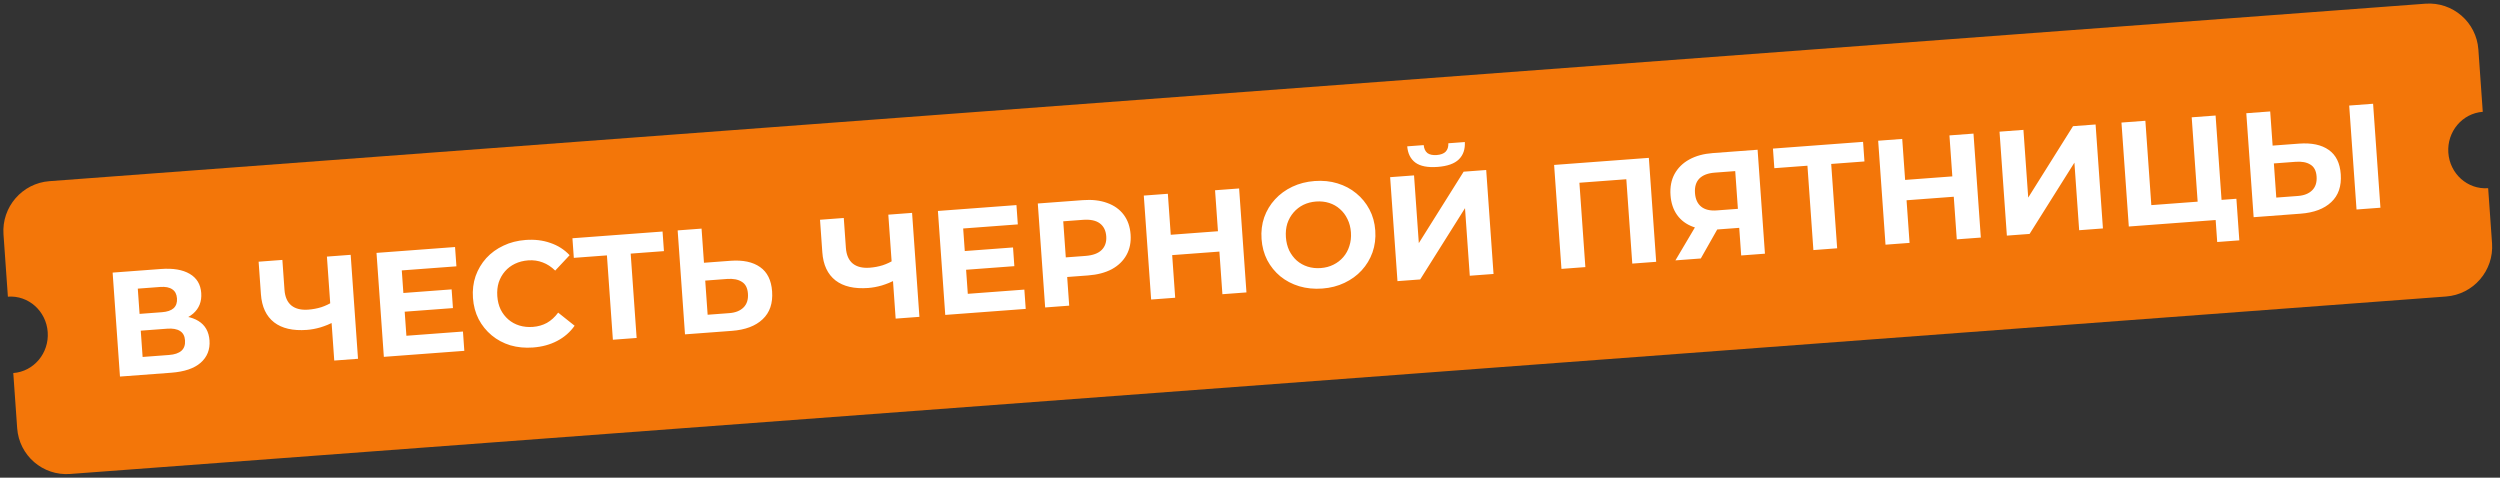
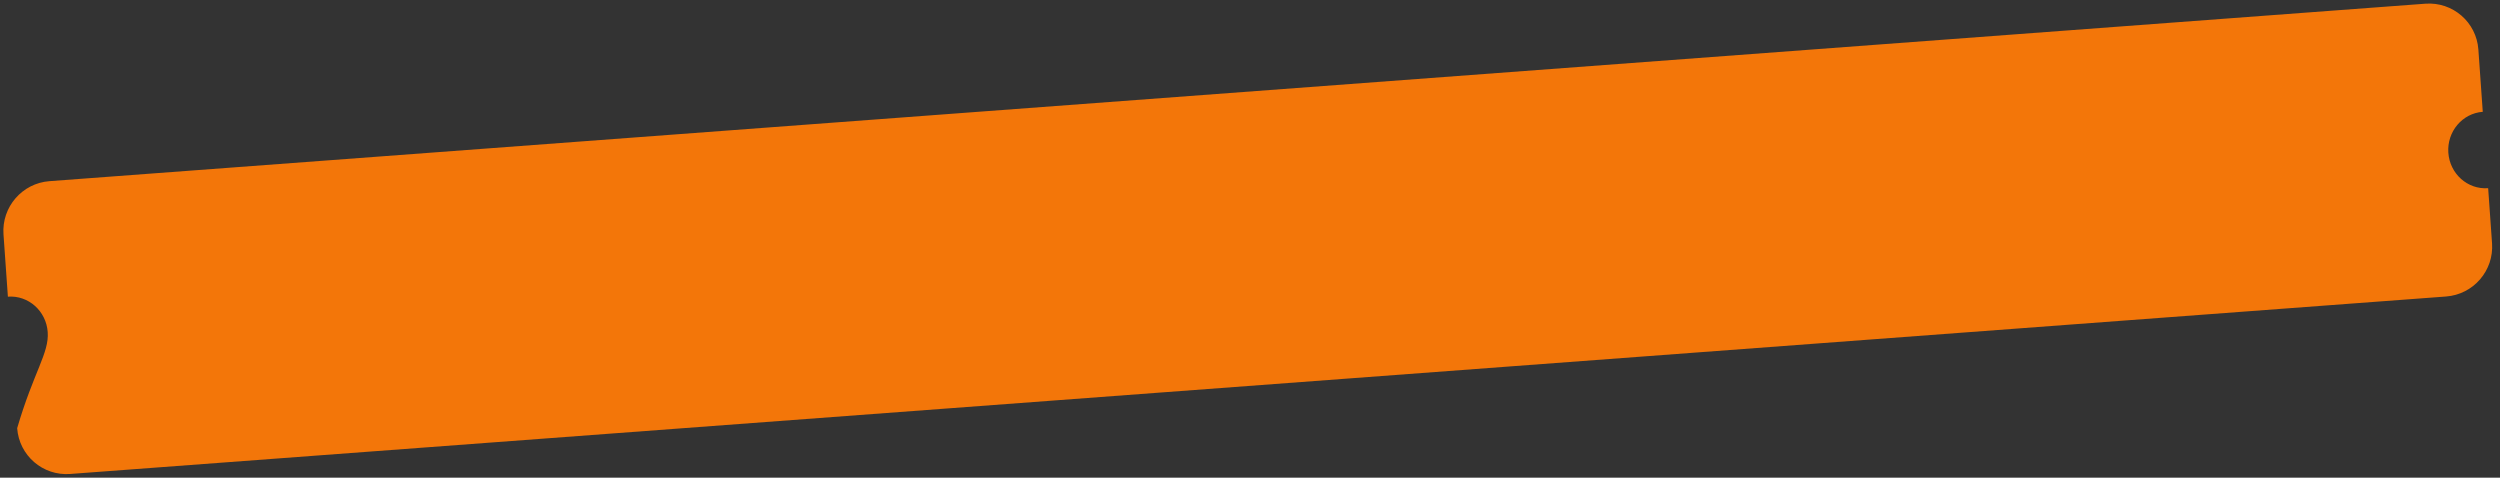
<svg xmlns="http://www.w3.org/2000/svg" width="403" height="77" viewBox="0 0 403 77" fill="none">
  <rect x="0" y="0" width="403" height="77" fill="#333333" stroke="none" />
-   <path fill-rule="evenodd" clip-rule="evenodd" d="M0.563 37.779C0.252 33.372 3.572 29.532 7.978 29.203L390.972 0.596C395.378 0.267 399.202 3.573 399.513 7.98L400.222 18.023C396.917 18.27 394.432 21.226 394.672 24.627C394.912 28.027 397.786 30.583 401.091 30.336L401.718 39.221C402.029 43.628 398.709 47.468 394.303 47.797L11.309 76.404C6.903 76.733 3.079 73.427 2.768 69.02L2.141 60.135C5.446 59.888 7.931 56.932 7.691 53.532C7.451 50.131 4.577 47.575 1.272 47.822L0.563 37.779Z" fill="#F37609" />
-   <path d="M19.339 60.701L18.156 43.943L25.958 43.36C27.905 43.215 29.447 43.477 30.585 44.146C31.723 44.815 32.341 45.844 32.439 47.232C32.536 48.605 32.101 49.712 31.134 50.555C30.165 51.381 28.835 51.857 27.144 51.984L27.528 50.944C29.411 50.804 30.897 51.07 31.987 51.742C33.077 52.415 33.672 53.462 33.773 54.882C33.876 56.35 33.399 57.549 32.342 58.478C31.3 59.391 29.718 59.926 27.596 60.084L19.339 60.701ZM22.989 57.541L27.249 57.222C28.143 57.156 28.808 56.929 29.246 56.544C29.684 56.158 29.877 55.598 29.826 54.864C29.776 54.162 29.508 53.66 29.022 53.36C28.534 53.043 27.844 52.918 26.95 52.985L22.69 53.303L22.989 57.541ZM22.499 50.598L26.113 50.328C26.959 50.265 27.585 50.05 27.992 49.682C28.398 49.299 28.578 48.772 28.53 48.102C28.483 47.431 28.232 46.945 27.778 46.642C27.322 46.323 26.672 46.195 25.826 46.258L22.212 46.528L22.499 50.598ZM53.992 51.831C53.185 52.229 52.406 52.544 51.652 52.776C50.898 52.993 50.169 53.128 49.467 53.18C47.218 53.348 45.457 52.942 44.184 51.962C42.911 50.966 42.203 49.455 42.06 47.428L41.69 42.185L45.519 41.899L45.859 46.711C45.94 47.86 46.313 48.707 46.977 49.251C47.639 49.779 48.545 50 49.694 49.914C50.428 49.859 51.132 49.727 51.807 49.516C52.481 49.289 53.102 48.994 53.669 48.631L53.992 51.831ZM53.882 58.121L52.699 41.363L56.529 41.077L57.711 57.835L53.882 58.121ZM64.736 47.251L72.802 46.648L73.015 49.664L64.949 50.267L64.736 47.251ZM65.51 54.124L74.629 53.443L74.848 56.555L61.876 57.524L60.694 40.766L73.354 39.82L73.574 42.932L64.767 43.59L65.51 54.124ZM85.922 56.017C84.63 56.113 83.41 55.996 82.264 55.664C81.133 55.316 80.133 54.781 79.264 54.059C78.395 53.338 77.692 52.468 77.155 51.449C76.634 50.429 76.329 49.289 76.24 48.028C76.151 46.767 76.293 45.593 76.665 44.506C77.053 43.418 77.627 42.453 78.385 41.61C79.16 40.766 80.083 40.096 81.155 39.598C82.225 39.085 83.415 38.78 84.723 38.682C86.175 38.574 87.501 38.731 88.702 39.155C89.918 39.562 90.959 40.222 91.825 41.136L89.498 43.62C88.878 43.008 88.205 42.569 87.481 42.303C86.755 42.02 85.977 41.91 85.147 41.971C84.366 42.03 83.657 42.211 83.02 42.515C82.384 42.82 81.844 43.229 81.399 43.744C80.954 44.258 80.619 44.853 80.394 45.527C80.185 46.201 80.109 46.937 80.165 47.735C80.221 48.533 80.4 49.249 80.701 49.885C81.019 50.519 81.434 51.057 81.946 51.5C82.459 51.943 83.051 52.268 83.723 52.475C84.395 52.681 85.123 52.755 85.904 52.697C86.734 52.635 87.489 52.418 88.168 52.046C88.847 51.659 89.449 51.108 89.976 50.395L92.628 52.508C91.899 53.541 90.962 54.357 89.817 54.956C88.688 55.553 87.39 55.907 85.922 56.017ZM98.796 54.766L97.774 40.282L98.722 41.102L92.499 41.567L92.276 38.407L106.804 37.322L107.027 40.482L100.804 40.947L101.603 39.996L102.625 54.48L98.796 54.766ZM117.74 42.04C119.766 41.889 121.362 42.227 122.527 43.054C123.691 43.866 124.337 45.173 124.464 46.977C124.599 48.892 124.088 50.39 122.929 51.472C121.786 52.552 120.138 53.172 117.984 53.333L110.421 53.898L109.238 37.14L113.091 36.852L113.48 42.358L117.74 42.04ZM117.566 50.476C118.555 50.403 119.319 50.097 119.859 49.559C120.398 49.021 120.635 48.282 120.568 47.34C120.503 46.414 120.169 45.773 119.566 45.417C118.979 45.044 118.182 44.895 117.177 44.97L113.683 45.231L114.071 50.737L117.566 50.476ZM144.489 45.072C143.683 45.469 142.904 45.784 142.15 46.017C141.396 46.234 140.667 46.368 139.965 46.421C137.715 46.589 135.955 46.183 134.682 45.203C133.409 44.207 132.701 42.695 132.558 40.669L132.188 35.425L136.017 35.139L136.357 39.952C136.438 41.101 136.811 41.947 137.474 42.491C138.137 43.019 139.043 43.24 140.192 43.155C140.926 43.1 141.63 42.967 142.305 42.756C142.979 42.529 143.6 42.234 144.167 41.871L144.489 45.072ZM144.38 51.361L143.197 34.603L147.027 34.317L148.209 51.075L144.38 51.361ZM155.234 40.491L163.3 39.889L163.513 42.905L155.447 43.507L155.234 40.491ZM156.008 47.364L165.126 46.683L165.346 49.795L152.374 50.764L151.192 34.006L163.852 33.06L164.072 36.173L155.265 36.831L156.008 47.364ZM168.478 49.562L167.295 32.803L174.547 32.262C176.047 32.15 177.357 32.3 178.477 32.714C179.595 33.112 180.482 33.744 181.137 34.609C181.791 35.475 182.163 36.538 182.252 37.799C182.34 39.044 182.121 40.143 181.594 41.097C181.068 42.051 180.28 42.816 179.23 43.392C178.179 43.951 176.903 44.287 175.404 44.399L170.306 44.78L171.906 42.904L172.355 49.272L168.478 49.562ZM171.936 43.335L170.083 41.62L174.965 41.255C176.162 41.166 177.037 40.844 177.592 40.289C178.146 39.734 178.391 39.002 178.327 38.092C178.261 37.166 177.916 36.47 177.289 36.004C176.663 35.537 175.751 35.348 174.555 35.438L169.672 35.803L171.265 33.83L171.936 43.335ZM195.868 30.669L199.746 30.379L200.928 47.138L197.051 47.427L195.868 30.669ZM189.44 47.996L185.563 48.285L184.38 31.527L188.258 31.238L189.44 47.996ZM196.853 40.535L188.668 41.146L188.437 37.867L196.622 37.255L196.853 40.535ZM213.164 46.513C211.839 46.612 210.596 46.488 209.432 46.142C208.285 45.794 207.269 45.26 206.384 44.54C205.515 43.819 204.812 42.949 204.275 41.93C203.754 40.91 203.45 39.778 203.362 38.533C203.274 37.288 203.416 36.122 203.789 35.035C204.177 33.947 204.758 32.981 205.533 32.137C206.307 31.293 207.238 30.614 208.324 30.1C209.411 29.585 210.608 29.279 211.917 29.181C213.241 29.083 214.469 29.207 215.6 29.556C216.747 29.904 217.755 30.438 218.624 31.159C219.509 31.88 220.22 32.749 220.757 33.768C221.293 34.771 221.606 35.903 221.695 37.163C221.782 38.408 221.633 39.583 221.246 40.687C220.857 41.775 220.276 42.74 219.501 43.584C218.742 44.411 217.818 45.082 216.732 45.596C215.661 46.109 214.472 46.415 213.164 46.513ZM212.907 43.211C213.656 43.155 214.334 42.976 214.938 42.674C215.558 42.371 216.091 41.962 216.535 41.447C216.98 40.933 217.307 40.339 217.516 39.666C217.741 38.991 217.826 38.255 217.77 37.456C217.713 36.658 217.526 35.942 217.209 35.308C216.907 34.673 216.501 34.134 215.988 33.691C215.492 33.246 214.915 32.92 214.259 32.713C213.603 32.505 212.9 32.429 212.15 32.485C211.4 32.541 210.715 32.721 210.095 33.024C209.49 33.326 208.966 33.734 208.521 34.248C208.076 34.763 207.741 35.358 207.516 36.032C207.307 36.706 207.23 37.441 207.287 38.239C207.342 39.022 207.521 39.738 207.823 40.389C208.141 41.024 208.548 41.563 209.044 42.007C209.557 42.45 210.141 42.775 210.797 42.983C211.454 43.191 212.157 43.267 212.907 43.211ZM225.273 45.319L224.09 28.561L227.943 28.273L228.714 39.19L235.937 27.676L239.575 27.404L240.758 44.163L236.928 44.449L236.16 33.556L228.935 45.046L225.273 45.319ZM231.745 26.906C230.149 27.026 228.954 26.794 228.159 26.212C227.38 25.628 226.941 24.754 226.843 23.59L229.5 23.392C229.556 23.965 229.755 24.392 230.095 24.671C230.45 24.933 230.955 25.04 231.609 24.991C232.248 24.943 232.724 24.763 233.039 24.451C233.353 24.123 233.497 23.671 233.473 23.095L236.129 22.897C236.195 24.063 235.876 24.993 235.171 25.688C234.466 26.382 233.324 26.788 231.745 26.906ZM251.707 43.345L250.524 26.587L265.794 25.446L266.976 42.204L263.123 42.492L262.101 28.008L263.049 28.828L253.715 29.525L254.538 28.573L255.56 43.057L251.707 43.345ZM280.679 41.181L280.305 35.89L281.322 36.657L276.727 37C275.275 37.108 274.005 36.962 272.918 36.562C271.832 36.162 270.977 35.528 270.354 34.66C269.732 33.792 269.376 32.727 269.287 31.467C269.194 30.158 269.411 29.019 269.936 28.049C270.476 27.062 271.271 26.28 272.321 25.705C273.371 25.129 274.63 24.786 276.098 24.677L283.325 24.137L284.508 40.895L280.679 41.181ZM270.076 41.973L273.817 35.653L277.742 35.36L274.169 41.667L270.076 41.973ZM280.218 34.645L279.648 26.577L280.676 27.511L276.416 27.829C275.315 27.912 274.488 28.23 273.933 28.785C273.395 29.339 273.161 30.118 273.232 31.124C273.301 32.097 273.633 32.827 274.229 33.312C274.824 33.797 275.665 33.998 276.75 33.917L281.106 33.592L280.218 34.645ZM292.319 40.312L291.297 25.828L292.245 26.647L286.023 27.112L285.8 23.952L300.327 22.867L300.55 26.027L294.327 26.492L295.127 25.541L296.149 40.025L292.319 40.312ZM314.25 21.827L318.127 21.537L319.309 38.295L315.432 38.585L314.25 21.827ZM307.821 39.154L303.944 39.443L302.762 22.685L306.639 22.395L307.821 39.154ZM315.235 31.693L307.049 32.304L306.818 29.024L315.003 28.413L315.235 31.693ZM323.507 37.982L322.324 21.224L326.178 20.936L326.948 31.853L334.171 20.339L337.809 20.067L338.992 36.825L335.162 37.111L334.394 26.218L327.169 37.709L323.507 37.982ZM343.163 36.514L341.98 19.756L345.834 19.468L346.793 33.066L354.261 32.508L353.301 18.91L357.154 18.622L358.337 35.38L343.163 36.514ZM357.414 39.011L357.1 34.558L358.002 35.406L354.484 35.668L354.261 32.508L360.507 32.041L360.98 38.745L357.414 39.011ZM370.606 23.153C372.632 23.001 374.228 23.339 375.393 24.167C376.557 24.978 377.203 26.286 377.33 28.09C377.465 30.005 376.954 31.503 375.795 32.584C374.652 33.664 373.004 34.285 370.85 34.446L363.287 35.011L362.104 18.252L365.957 17.965L366.346 23.471L370.606 23.153ZM370.431 31.589C371.421 31.515 372.185 31.209 372.725 30.672C373.264 30.134 373.501 29.394 373.434 28.453C373.369 27.527 373.035 26.886 372.432 26.53C371.845 26.157 371.048 26.008 370.043 26.083L366.549 26.344L366.937 31.85L370.431 31.589ZM379.872 33.772L378.69 17.014L382.543 16.726L383.726 33.484L379.872 33.772Z" fill="white" />
+   <path fill-rule="evenodd" clip-rule="evenodd" d="M0.563 37.779C0.252 33.372 3.572 29.532 7.978 29.203L390.972 0.596C395.378 0.267 399.202 3.573 399.513 7.98L400.222 18.023C396.917 18.27 394.432 21.226 394.672 24.627C394.912 28.027 397.786 30.583 401.091 30.336L401.718 39.221C402.029 43.628 398.709 47.468 394.303 47.797L11.309 76.404C6.903 76.733 3.079 73.427 2.768 69.02C5.446 59.888 7.931 56.932 7.691 53.532C7.451 50.131 4.577 47.575 1.272 47.822L0.563 37.779Z" fill="#F37609" />
</svg>